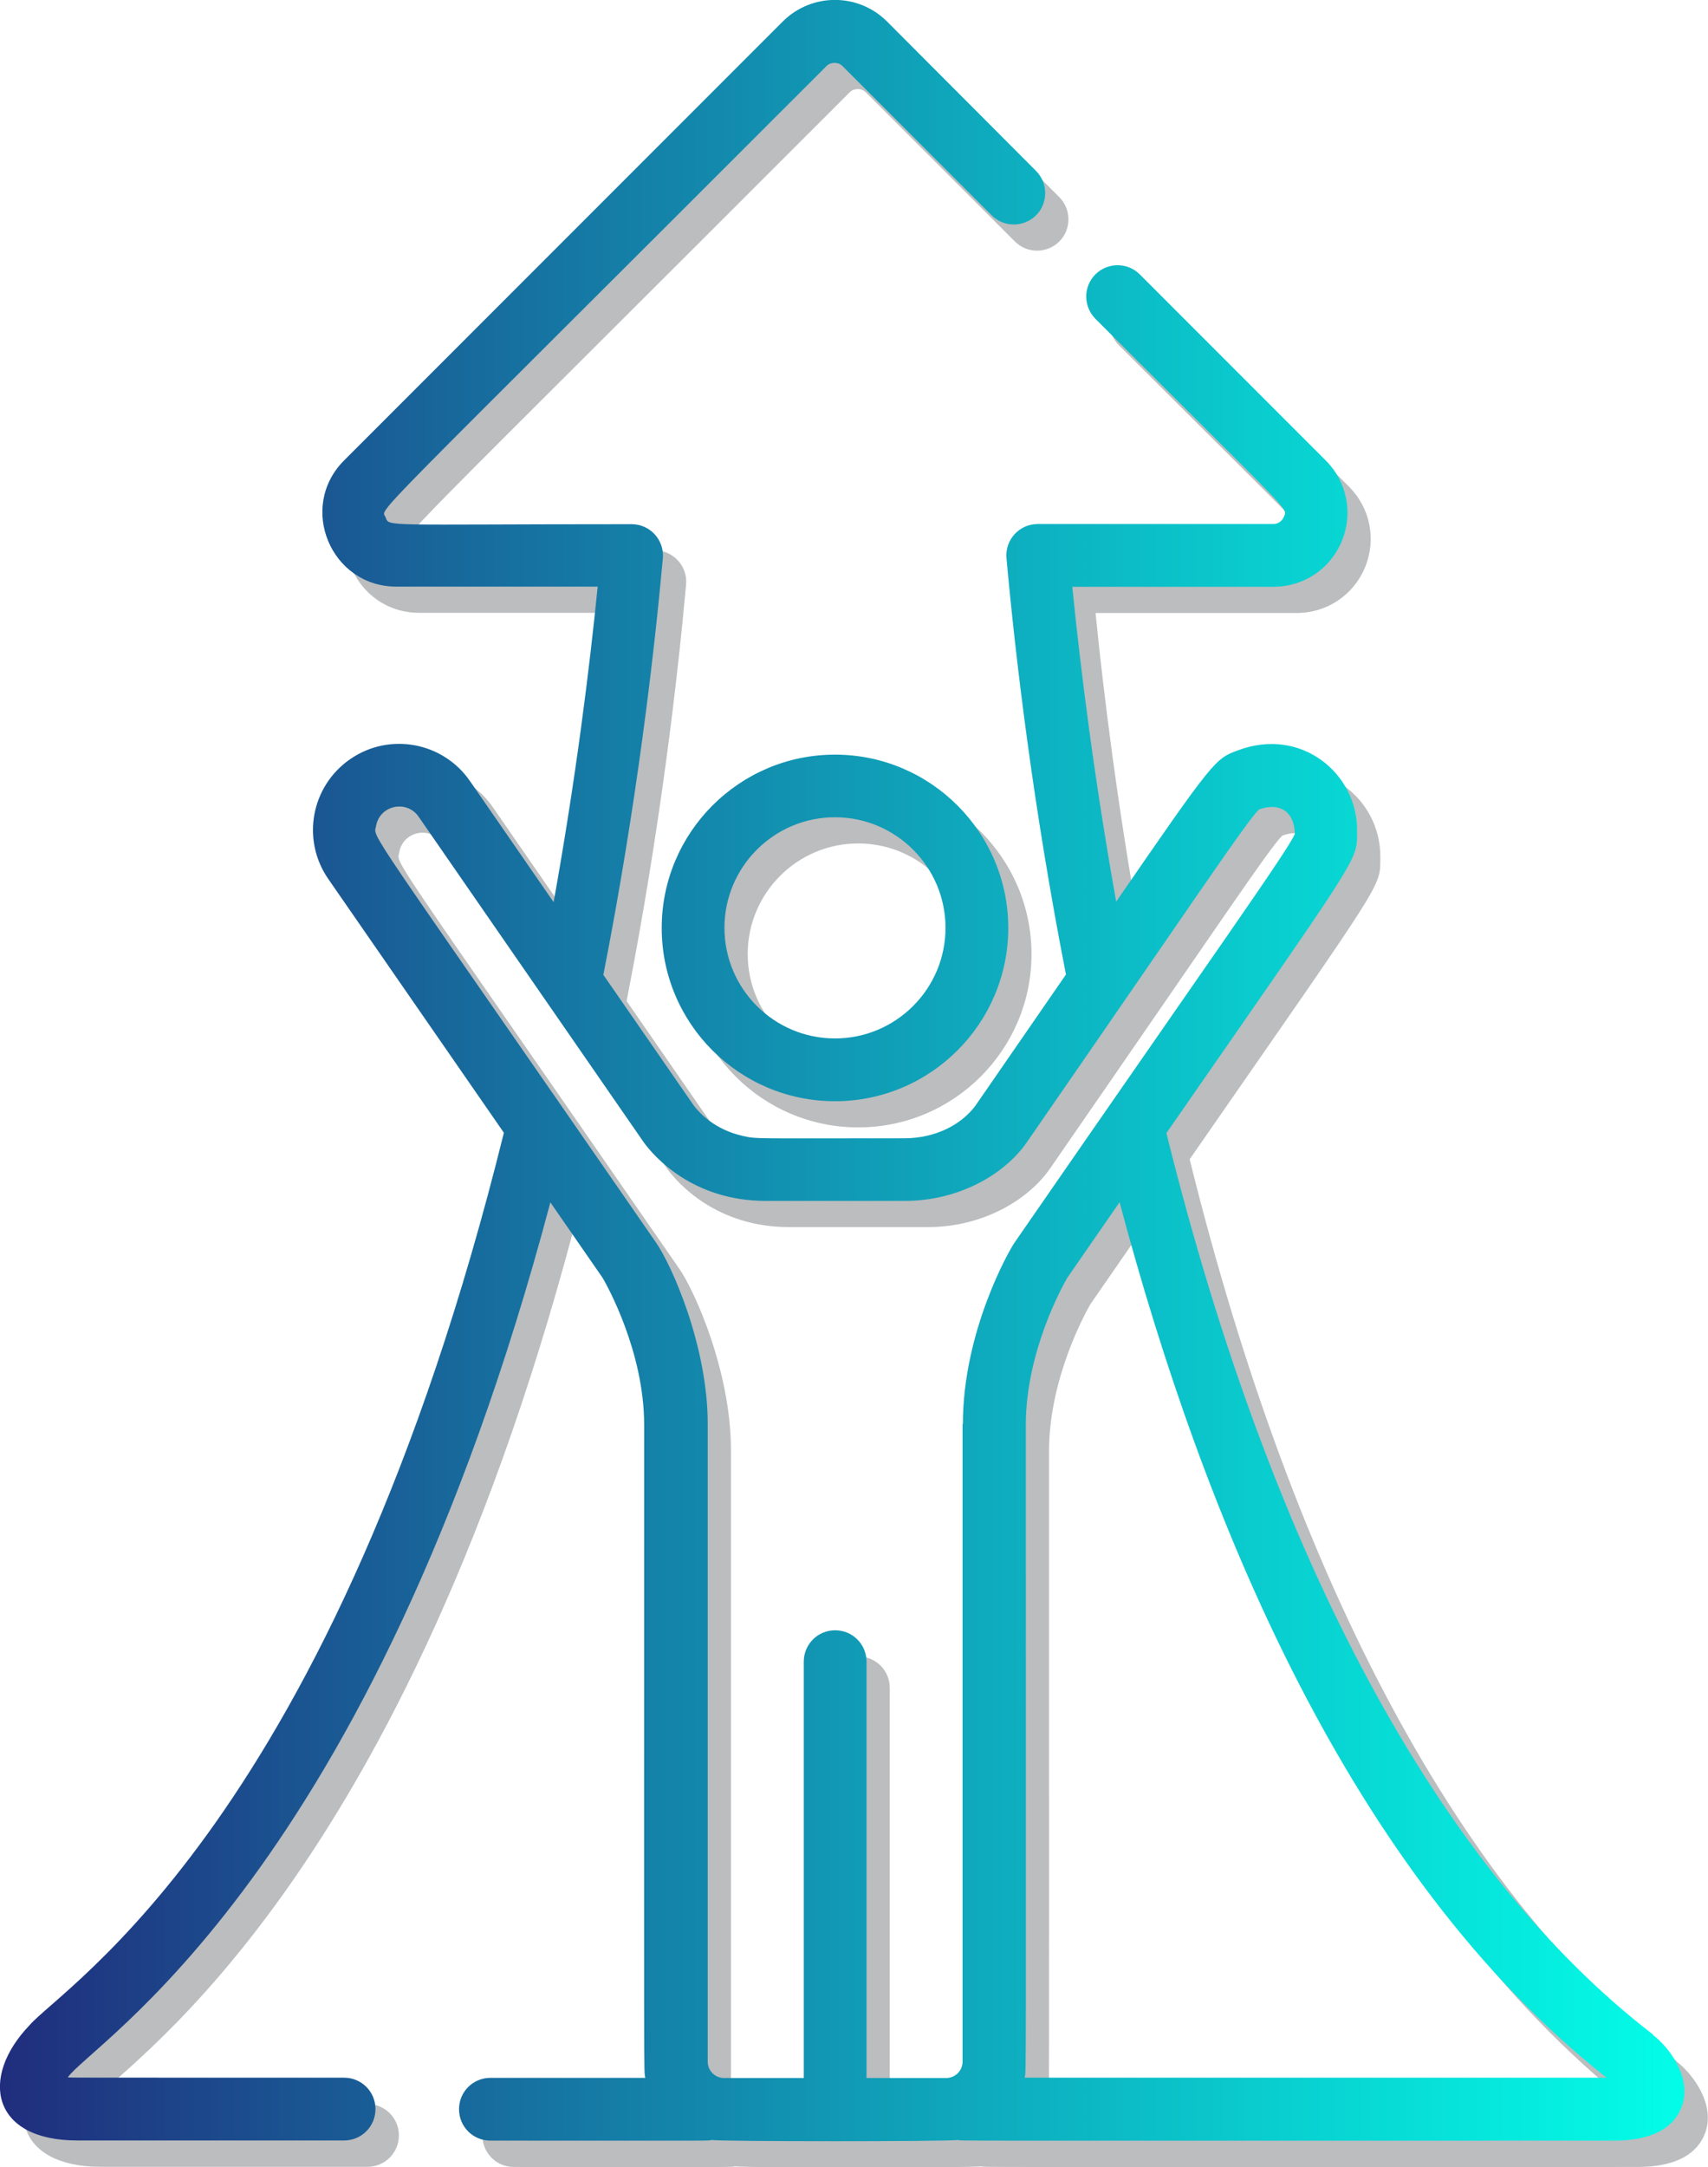
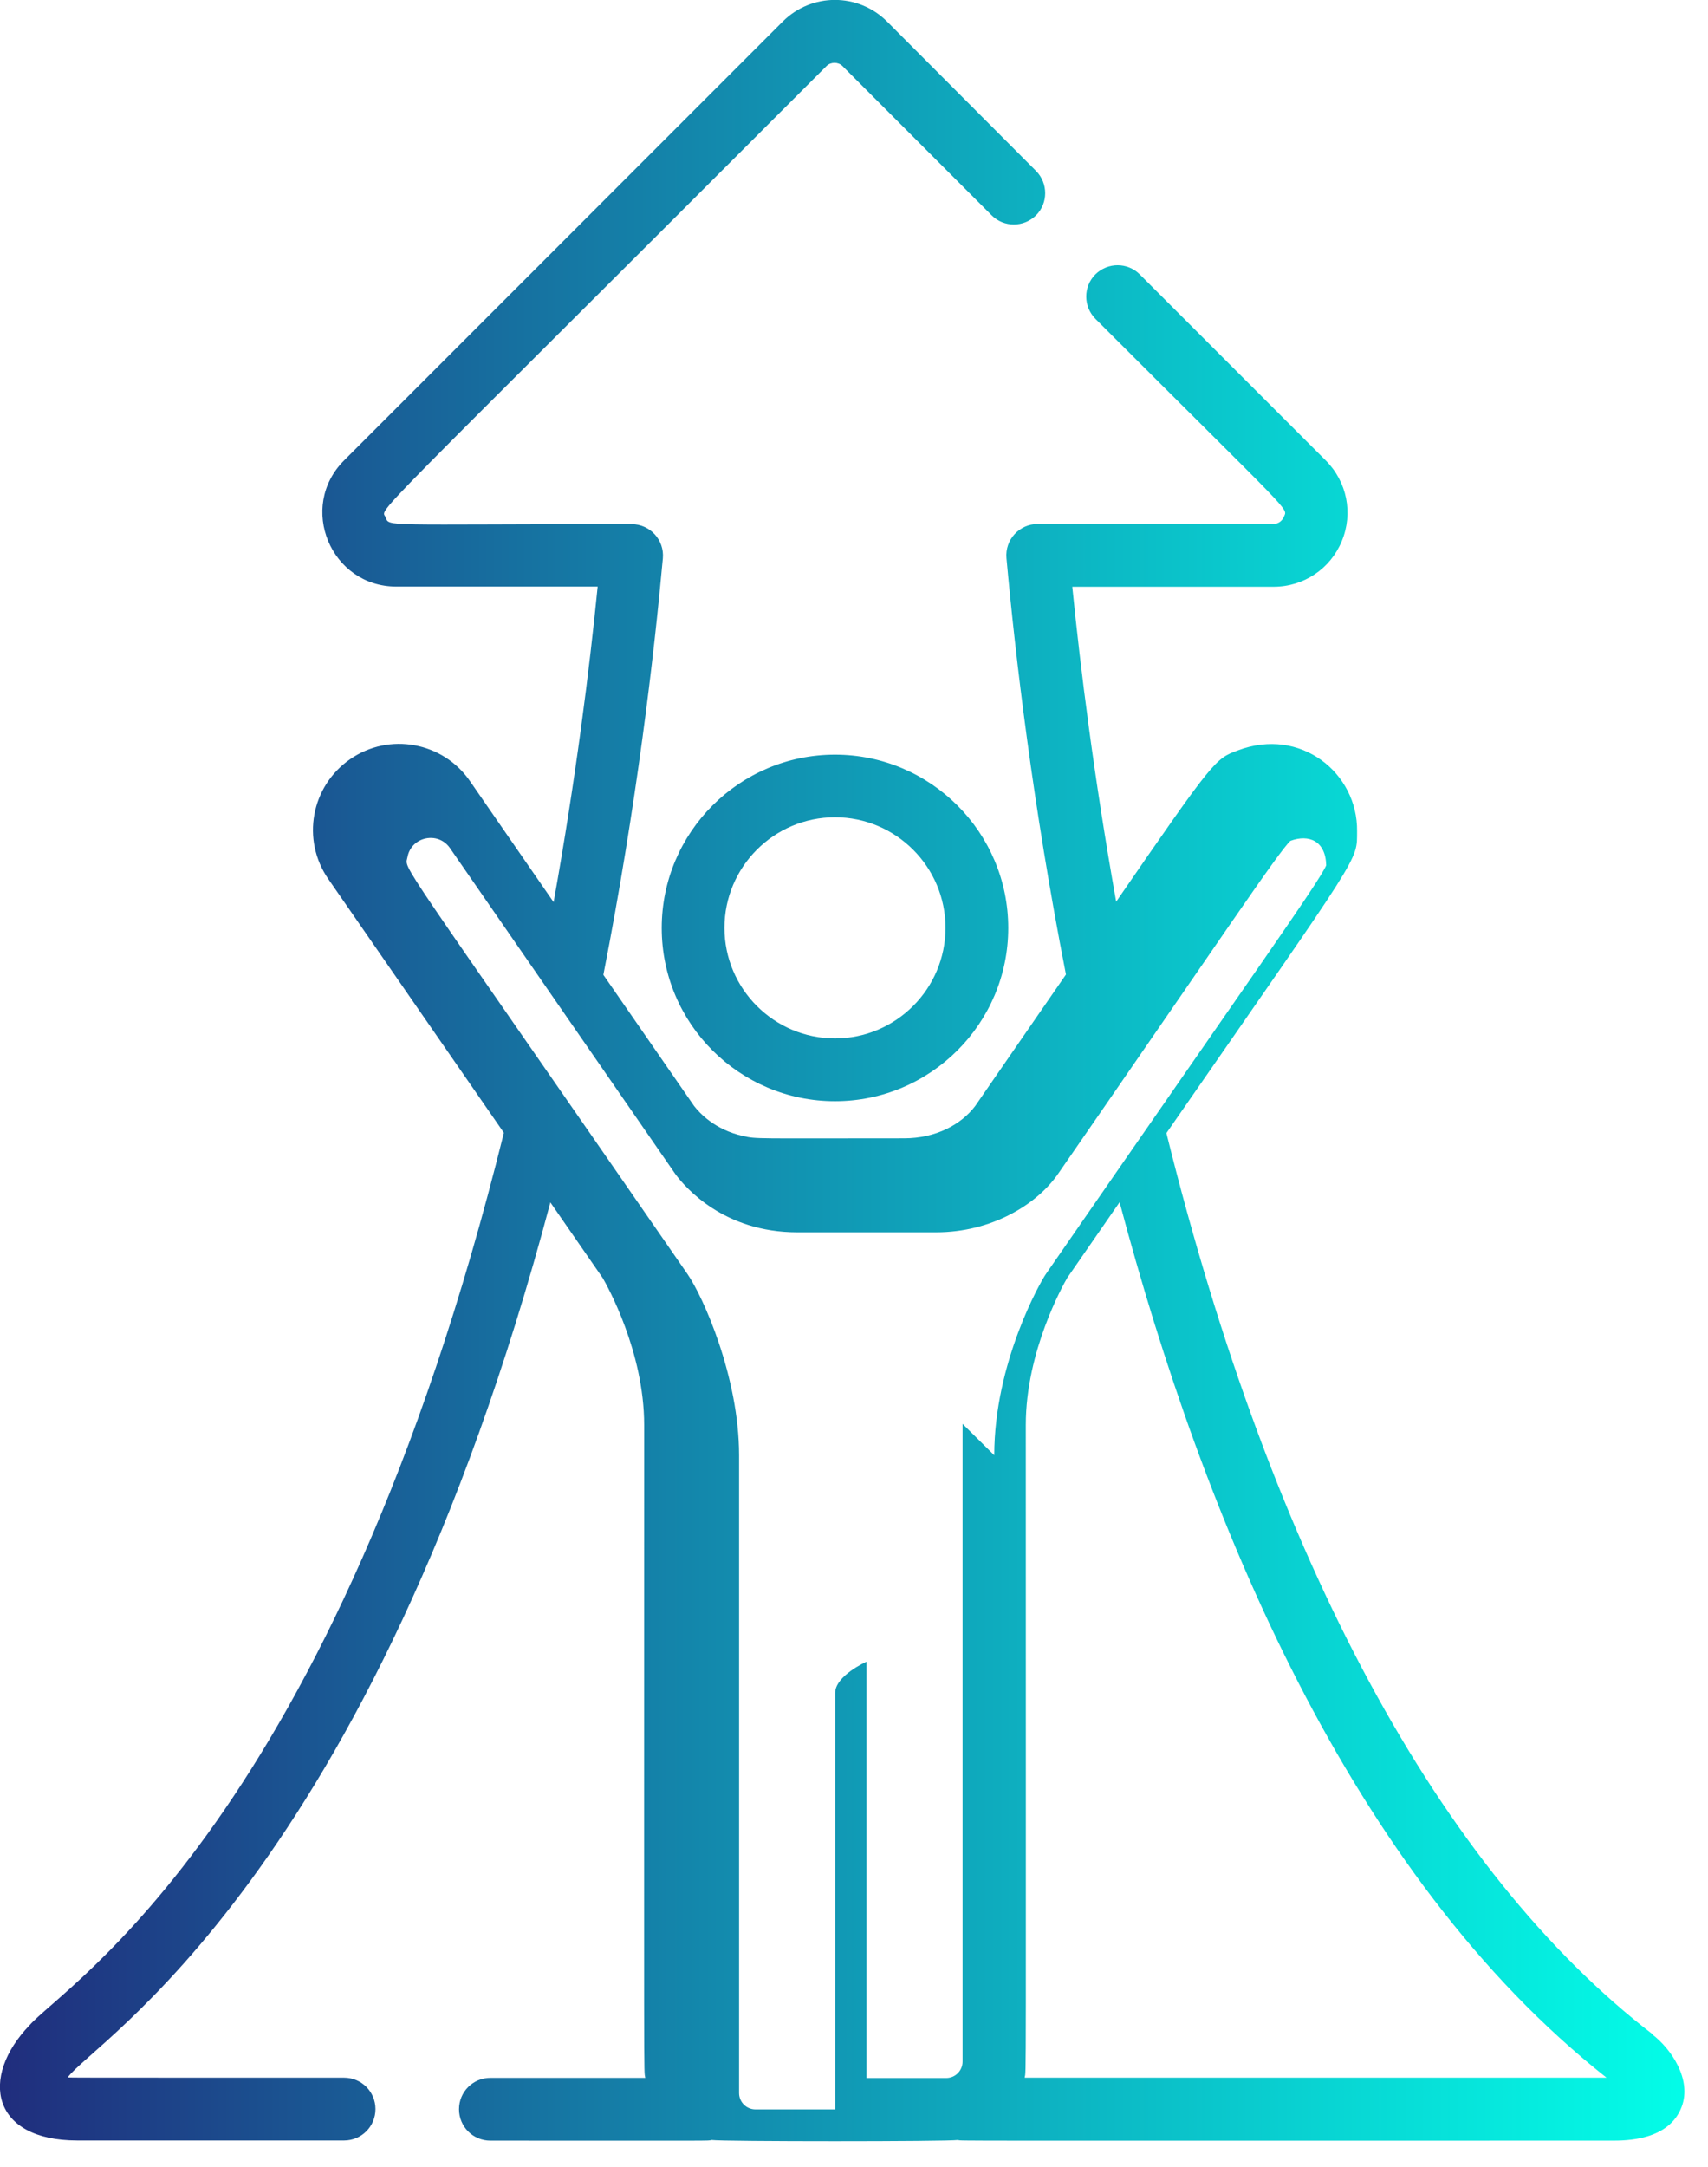
<svg xmlns="http://www.w3.org/2000/svg" id="Layer_2" data-name="Layer 2" viewBox="0 0 105.08 133.26">
  <defs>
    <style>      .cls-1 {        fill: url(#linear-gradient);      }      .cls-2 {        fill: #bbbdbf;      }    </style>
    <linearGradient id="linear-gradient" x1="0" y1="65.82" x2="103.64" y2="65.82" gradientUnits="userSpaceOnUse">
      <stop offset="0" stop-color="#202d7d" />
      <stop offset=".35" stop-color="#157aa5" />
      <stop offset=".8" stop-color="#08d7d4" />
      <stop offset="1" stop-color="#03fde8" />
    </linearGradient>
  </defs>
  <g id="Layer_1-2" data-name="Layer 1">
    <g>
-       <path class="cls-2" d="m52.8,48.01c-5.88,0-10.66,4.78-10.66,10.66s4.78,10.65,10.66,10.65,10.66-4.78,10.66-10.65c0-5.88-4.78-10.66-10.66-10.66Zm0,17.45c-3.75,0-6.8-3.05-6.8-6.8s3.05-6.8,6.8-6.8,6.8,3.05,6.8,6.8c0,3.75-3.05,6.8-6.8,6.8Zm50.33,61.25c-13.11-10.08-23.45-29.24-29.94-55.43,12.19-17.57,11.71-16.68,11.73-18.57.04-3.56-3.46-6.43-7.34-4.96-1.38.51-1.45.54-7.48,9.3-1.36-7.61-2.2-14.36-2.7-19.36h12.38c1.85,0,3.5-1.1,4.2-2.81.71-1.71.32-3.65-.99-4.96l-11.44-11.44c-.75-.75-1.97-.75-2.73,0-.75.75-.75,1.97,0,2.73,12.38,12.38,11.83,11.6,11.59,12.19-.11.26-.36.43-.64.43h-14.5c-1.13,0-2.02.97-1.92,2.1.54,5.94,1.61,15.14,3.66,25.6-1.85,2.68-3.41,4.94-5.58,8.08-.86,1.14-2.42,1.99-4.38,1.99-9.32,0-9.04.05-9.9-.14-1.77-.39-2.71-1.45-3.02-1.85l-5.58-8.06c2.05-10.46,3.12-19.67,3.66-25.61.1-1.13-.79-2.1-1.92-2.1-15.54,0-14.89.18-15.14-.43-.26-.62-1.71,1.11,27.13-27.74.26-.26.72-.26.98,0l9.18,9.18c.75.75,1.97.75,2.73,0,.75-.75.75-1.97,0-2.73l-9.18-9.18c-1.78-1.78-4.65-1.78-6.43,0l-26.98,26.98c-2.86,2.86-.83,7.76,3.22,7.76h12.38c-.5,5.01-1.34,11.78-2.71,19.4l-5.15-7.45c-1.66-2.4-4.96-3.01-7.37-1.34-2.41,1.67-3.01,4.96-1.34,7.37l10.8,15.6C21.95,113.59,5.42,123.66,3.26,126.14c-3.1,3.23-2.33,7.09,2.93,7.09h16.42c1.07,0,1.93-.86,1.93-1.93s-.86-1.93-1.93-1.93c-17.72,0-16.62,0-17-.02,1.47-2.12,18.65-12.25,29.69-53.8l3.22,4.65c.26.45,2.55,4.52,2.55,9.04,0,42.04-.03,39.55.07,40.14h-9.53c-1.07,0-1.93.86-1.93,1.93s.86,1.93,1.93,1.93c14.34,0,13.33.02,13.61-.04.65.1,14.53.1,15.16,0,.29.06-2.12.04,40.21.04.87,0,3.53,0,4.31-2.08.64-1.69-.66-3.57-1.78-4.43Zm-42.48-37.55v39.21c0,.56-.45,1.01-1.01,1.01h-4.9v-25.6c0-1.07-.86-1.93-1.93-1.93s-1.93.86-1.93,1.93v25.6h-4.9c-.56,0-1.01-.45-1.01-1.01v-39.21c0-4.8-2.21-9.75-3.18-11.15-18.29-26.44-17.37-24.79-17.22-25.63.23-1.26,1.88-1.61,2.61-.56.02.04,13.85,20.01,13.87,20.05.62.84,2.99,3.58,7.5,3.58h8.54c3.42,0,6.22-1.71,7.53-3.63,10.11-14.61,13.53-19.75,14.27-20.44,1.13-.42,2.17,0,2.2,1.51,0,0,0,0,0,0-.47,1.08-4.62,6.87-17.24,25.12-.32.45-3.18,5.45-3.18,11.15Zm3.82,40.2c.1-.58.07,1.91.07-40.14,0-4.53,2.3-8.61,2.55-9.04,1.15-1.66,2.22-3.2,3.22-4.65,5.16,19.4,14.14,41.34,29.96,53.83h-35.79Z" />
-       <path class="cls-1" d="m51.37,46.4c-5.88,0-10.66,4.78-10.66,10.66s4.78,10.65,10.66,10.65,10.66-4.78,10.66-10.65c0-5.88-4.78-10.66-10.66-10.66Zm0,17.45c-3.75,0-6.8-3.05-6.8-6.8s3.05-6.8,6.8-6.8,6.8,3.05,6.8,6.8c0,3.75-3.05,6.8-6.8,6.8Zm50.33,61.25c-13.11-10.08-23.45-29.24-29.94-55.43,12.19-17.57,11.71-16.68,11.73-18.57.04-3.56-3.46-6.43-7.34-4.96-1.38.51-1.45.54-7.48,9.3-1.36-7.61-2.2-14.36-2.7-19.36h12.38c1.85,0,3.5-1.1,4.2-2.81.71-1.71.32-3.65-.99-4.96l-11.44-11.44c-.75-.75-1.97-.75-2.73,0-.75.75-.75,1.97,0,2.73,12.38,12.38,11.83,11.6,11.59,12.19-.11.26-.36.43-.64.43h-14.5c-1.13,0-2.02.97-1.92,2.1.54,5.94,1.61,15.14,3.66,25.6-1.85,2.68-3.41,4.94-5.58,8.08-.86,1.14-2.42,1.99-4.38,1.99-9.32,0-9.04.05-9.9-.14-1.77-.39-2.71-1.45-3.02-1.85l-5.58-8.06c2.05-10.46,3.12-19.67,3.66-25.61.1-1.13-.79-2.1-1.92-2.1-15.54,0-14.89.18-15.14-.43-.26-.62-1.71,1.11,27.13-27.74.26-.26.72-.26.98,0l9.18,9.18c.75.75,1.97.75,2.73,0,.75-.75.75-1.97,0-2.73L54.58,1.33c-1.78-1.78-4.65-1.78-6.43,0l-26.98,26.98c-2.86,2.86-.83,7.76,3.22,7.76h12.38c-.5,5.01-1.34,11.78-2.71,19.4l-5.15-7.45c-1.66-2.4-4.96-3.01-7.37-1.34-2.41,1.67-3.01,4.96-1.34,7.37l10.8,15.6C20.51,111.98,3.98,122.05,1.82,124.52c-3.1,3.23-2.33,7.09,2.93,7.09h16.42c1.07,0,1.93-.86,1.93-1.93s-.86-1.93-1.93-1.93c-17.72,0-16.62,0-17-.02,1.47-2.12,18.65-12.25,29.69-53.8l3.22,4.65c.26.45,2.55,4.52,2.55,9.04,0,42.04-.03,39.55.07,40.14h-9.53c-1.07,0-1.93.86-1.93,1.93s.86,1.93,1.93,1.93c14.34,0,13.33.02,13.61-.04.65.1,14.53.1,15.16,0,.29.06-2.12.04,40.21.04.87,0,3.53,0,4.31-2.08.64-1.69-.66-3.57-1.78-4.43Zm-42.48-37.55v39.21c0,.56-.45,1.01-1.01,1.01h-4.9v-25.6c0-1.07-.86-1.93-1.93-1.93s-1.93.86-1.93,1.93v25.6h-4.9c-.56,0-1.01-.45-1.01-1.01v-39.21c0-4.8-2.21-9.75-3.18-11.15-18.29-26.44-17.37-24.79-17.22-25.63.23-1.26,1.88-1.61,2.61-.56.02.04,13.85,20.01,13.87,20.05.62.84,2.99,3.58,7.5,3.58h8.54c3.42,0,6.22-1.71,7.53-3.63,10.11-14.61,13.53-19.75,14.27-20.44,1.13-.42,2.17,0,2.2,1.51,0,0,0,0,0,0-.47,1.08-4.62,6.87-17.24,25.12-.32.45-3.18,5.45-3.18,11.15Zm3.82,40.2c.1-.58.07,1.91.07-40.14,0-4.53,2.3-8.61,2.55-9.04,1.15-1.66,2.22-3.2,3.22-4.65,5.16,19.4,14.14,41.34,29.96,53.83h-35.79Z" />
+       <path class="cls-1" d="m51.37,46.4c-5.88,0-10.66,4.78-10.66,10.66s4.78,10.65,10.66,10.65,10.66-4.78,10.66-10.65c0-5.88-4.78-10.66-10.66-10.66Zm0,17.45c-3.75,0-6.8-3.05-6.8-6.8s3.05-6.8,6.8-6.8,6.8,3.05,6.8,6.8c0,3.75-3.05,6.8-6.8,6.8Zm50.33,61.25c-13.11-10.08-23.45-29.24-29.94-55.43,12.19-17.57,11.71-16.68,11.73-18.57.04-3.56-3.46-6.43-7.34-4.96-1.38.51-1.45.54-7.48,9.3-1.36-7.61-2.2-14.36-2.7-19.36h12.38c1.85,0,3.5-1.1,4.2-2.81.71-1.71.32-3.65-.99-4.96l-11.44-11.44c-.75-.75-1.97-.75-2.73,0-.75.75-.75,1.97,0,2.73,12.38,12.38,11.83,11.6,11.59,12.19-.11.26-.36.43-.64.43h-14.5c-1.13,0-2.02.97-1.92,2.1.54,5.94,1.61,15.14,3.66,25.6-1.85,2.68-3.41,4.94-5.58,8.08-.86,1.14-2.42,1.99-4.38,1.99-9.32,0-9.04.05-9.9-.14-1.77-.39-2.71-1.45-3.02-1.85l-5.58-8.06c2.05-10.46,3.12-19.67,3.66-25.61.1-1.13-.79-2.1-1.92-2.1-15.54,0-14.89.18-15.14-.43-.26-.62-1.71,1.11,27.13-27.74.26-.26.72-.26.98,0l9.18,9.18c.75.75,1.97.75,2.73,0,.75-.75.75-1.97,0-2.73L54.58,1.33c-1.78-1.78-4.65-1.78-6.43,0l-26.98,26.98c-2.86,2.86-.83,7.76,3.22,7.76h12.38c-.5,5.01-1.34,11.78-2.71,19.4l-5.15-7.45c-1.66-2.4-4.96-3.01-7.37-1.34-2.41,1.67-3.01,4.96-1.34,7.37l10.8,15.6C20.51,111.98,3.98,122.05,1.82,124.52c-3.1,3.23-2.33,7.09,2.93,7.09h16.42c1.07,0,1.93-.86,1.93-1.93s-.86-1.93-1.93-1.93c-17.72,0-16.62,0-17-.02,1.47-2.12,18.65-12.25,29.69-53.8l3.22,4.65c.26.45,2.55,4.52,2.55,9.04,0,42.04-.03,39.55.07,40.14h-9.53c-1.07,0-1.93.86-1.93,1.93s.86,1.93,1.93,1.93c14.34,0,13.33.02,13.61-.04.65.1,14.53.1,15.16,0,.29.06-2.12.04,40.21.04.87,0,3.53,0,4.31-2.08.64-1.69-.66-3.57-1.78-4.43Zm-42.48-37.55v39.21c0,.56-.45,1.01-1.01,1.01h-4.9v-25.6s-1.93.86-1.93,1.93v25.6h-4.9c-.56,0-1.01-.45-1.01-1.01v-39.21c0-4.8-2.21-9.75-3.18-11.15-18.29-26.44-17.37-24.79-17.22-25.63.23-1.26,1.88-1.61,2.61-.56.02.04,13.85,20.01,13.87,20.05.62.84,2.99,3.58,7.5,3.58h8.54c3.42,0,6.22-1.71,7.53-3.63,10.11-14.61,13.53-19.75,14.27-20.44,1.13-.42,2.17,0,2.2,1.51,0,0,0,0,0,0-.47,1.08-4.62,6.87-17.24,25.12-.32.45-3.18,5.45-3.18,11.15Zm3.82,40.2c.1-.58.07,1.91.07-40.14,0-4.53,2.3-8.61,2.55-9.04,1.15-1.66,2.22-3.2,3.22-4.65,5.16,19.4,14.14,41.34,29.96,53.83h-35.79Z" />
    </g>
  </g>
</svg>